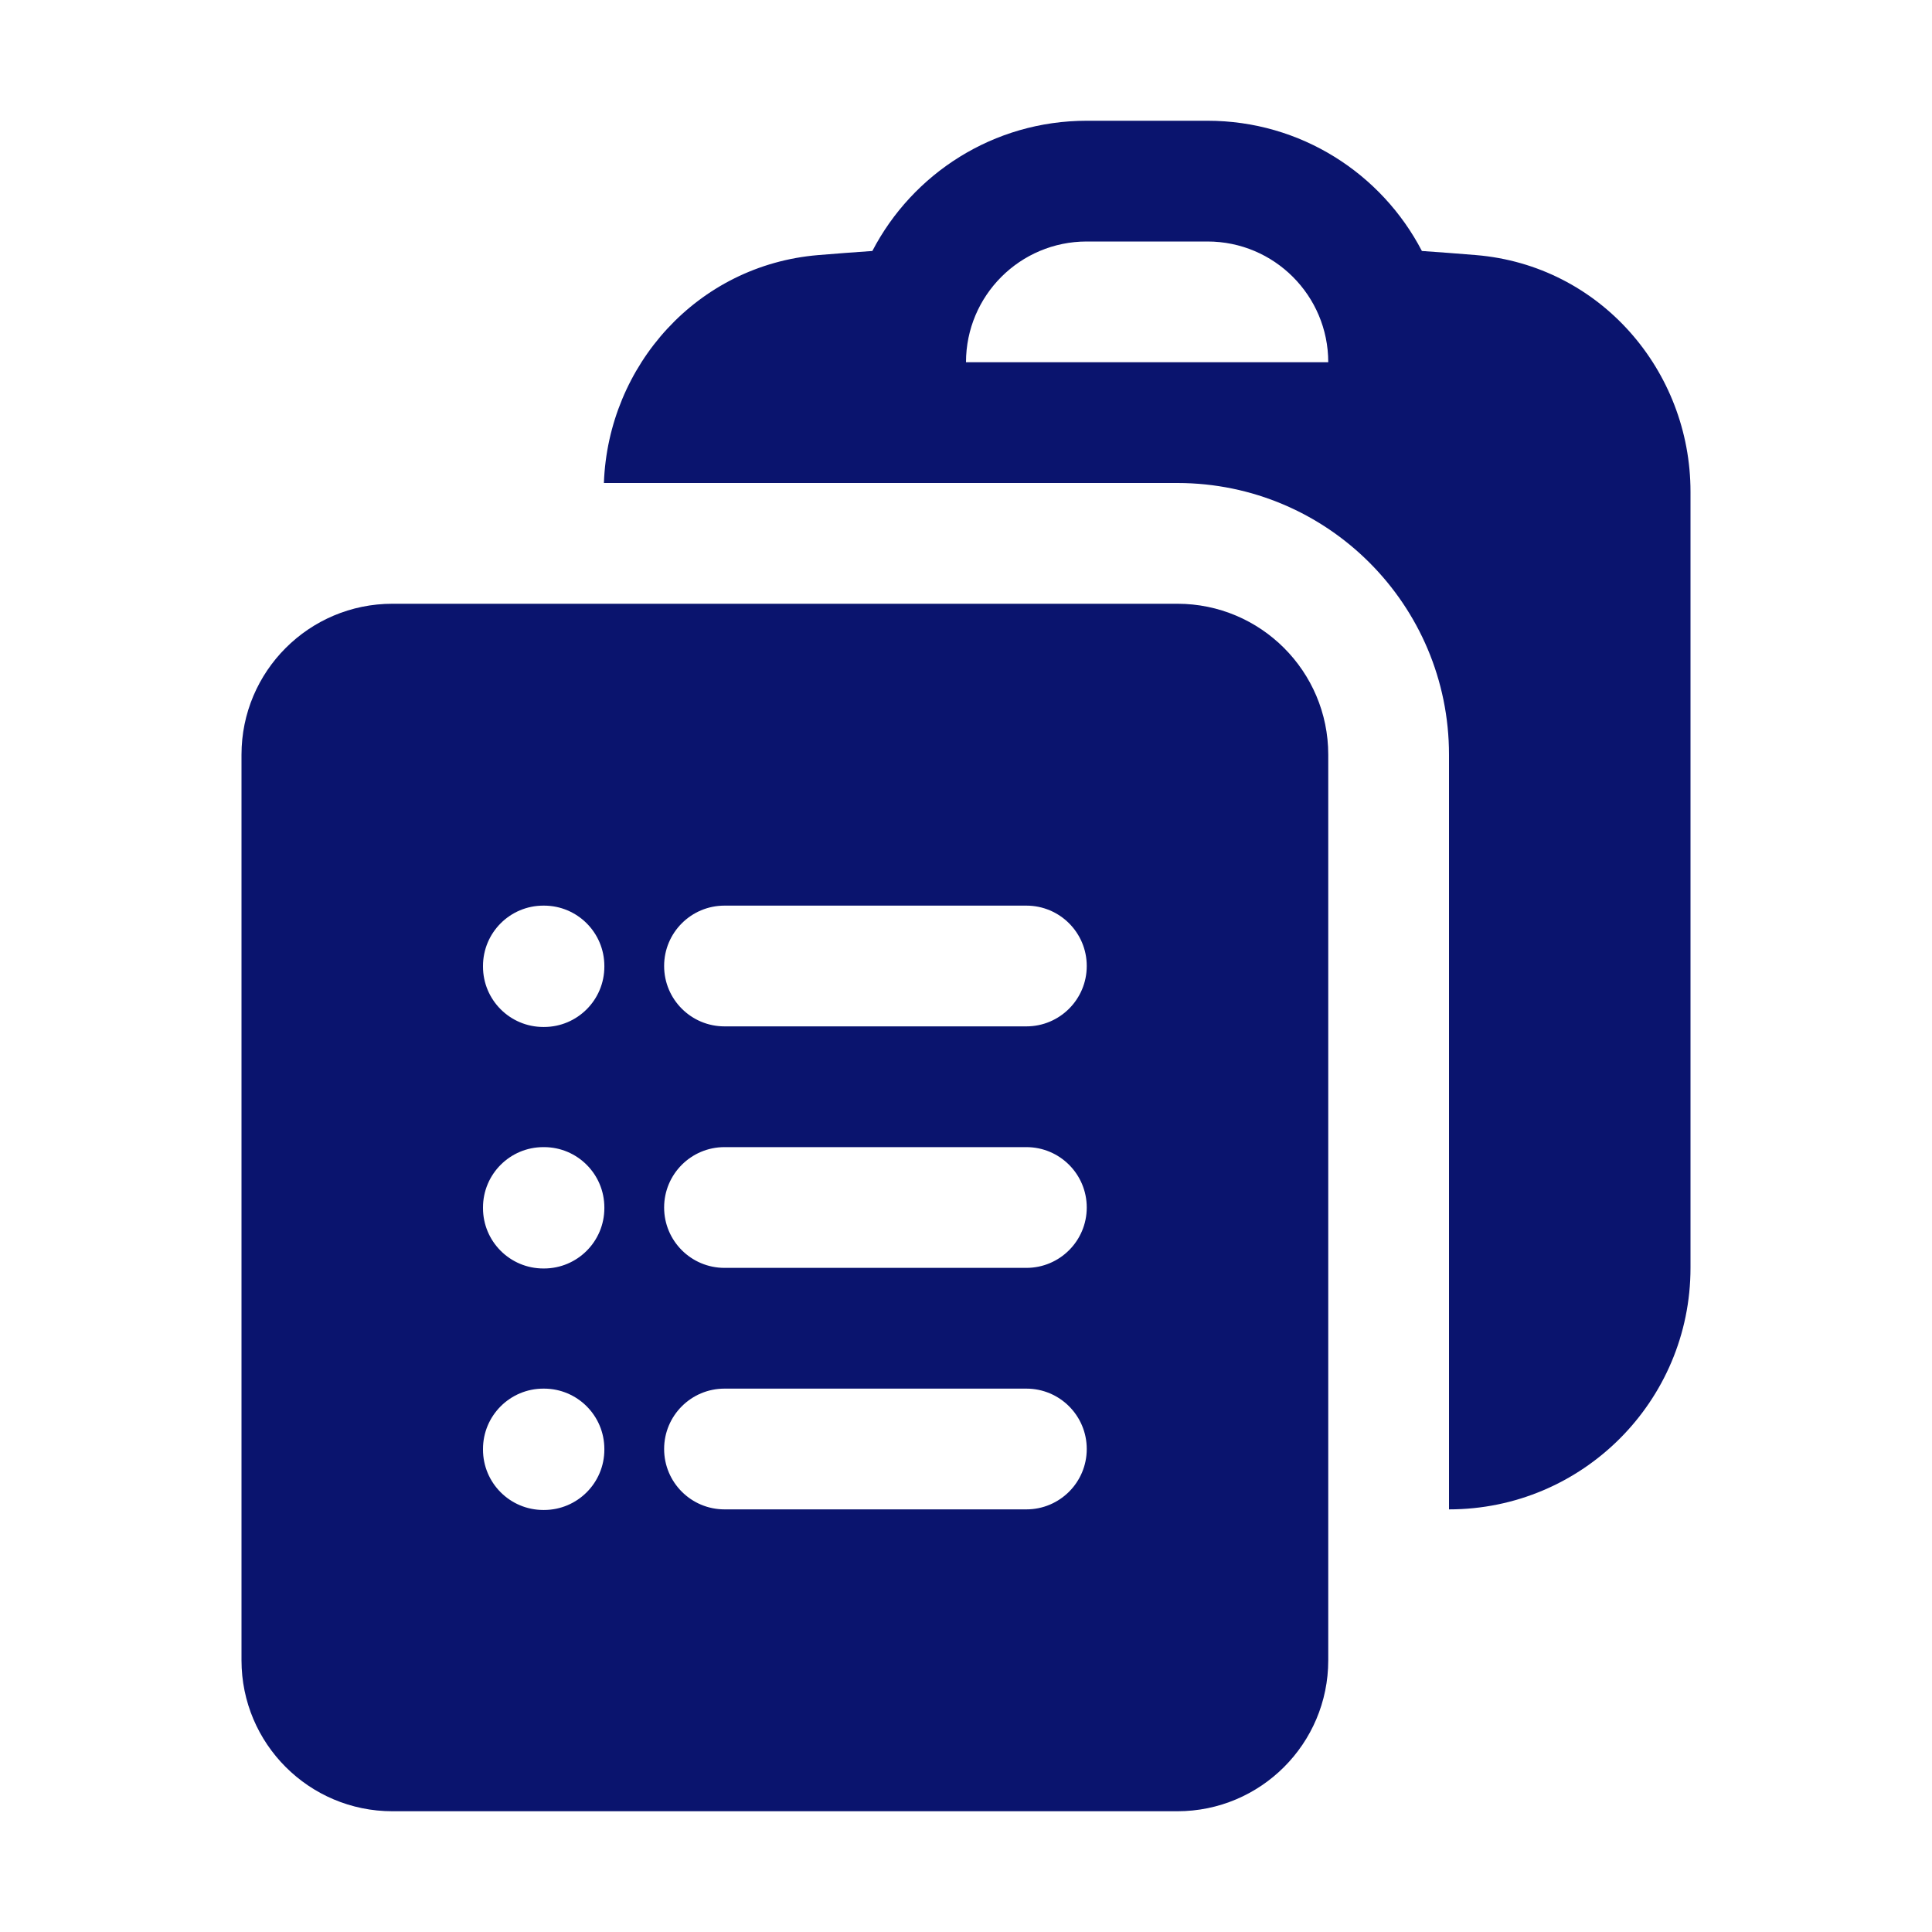
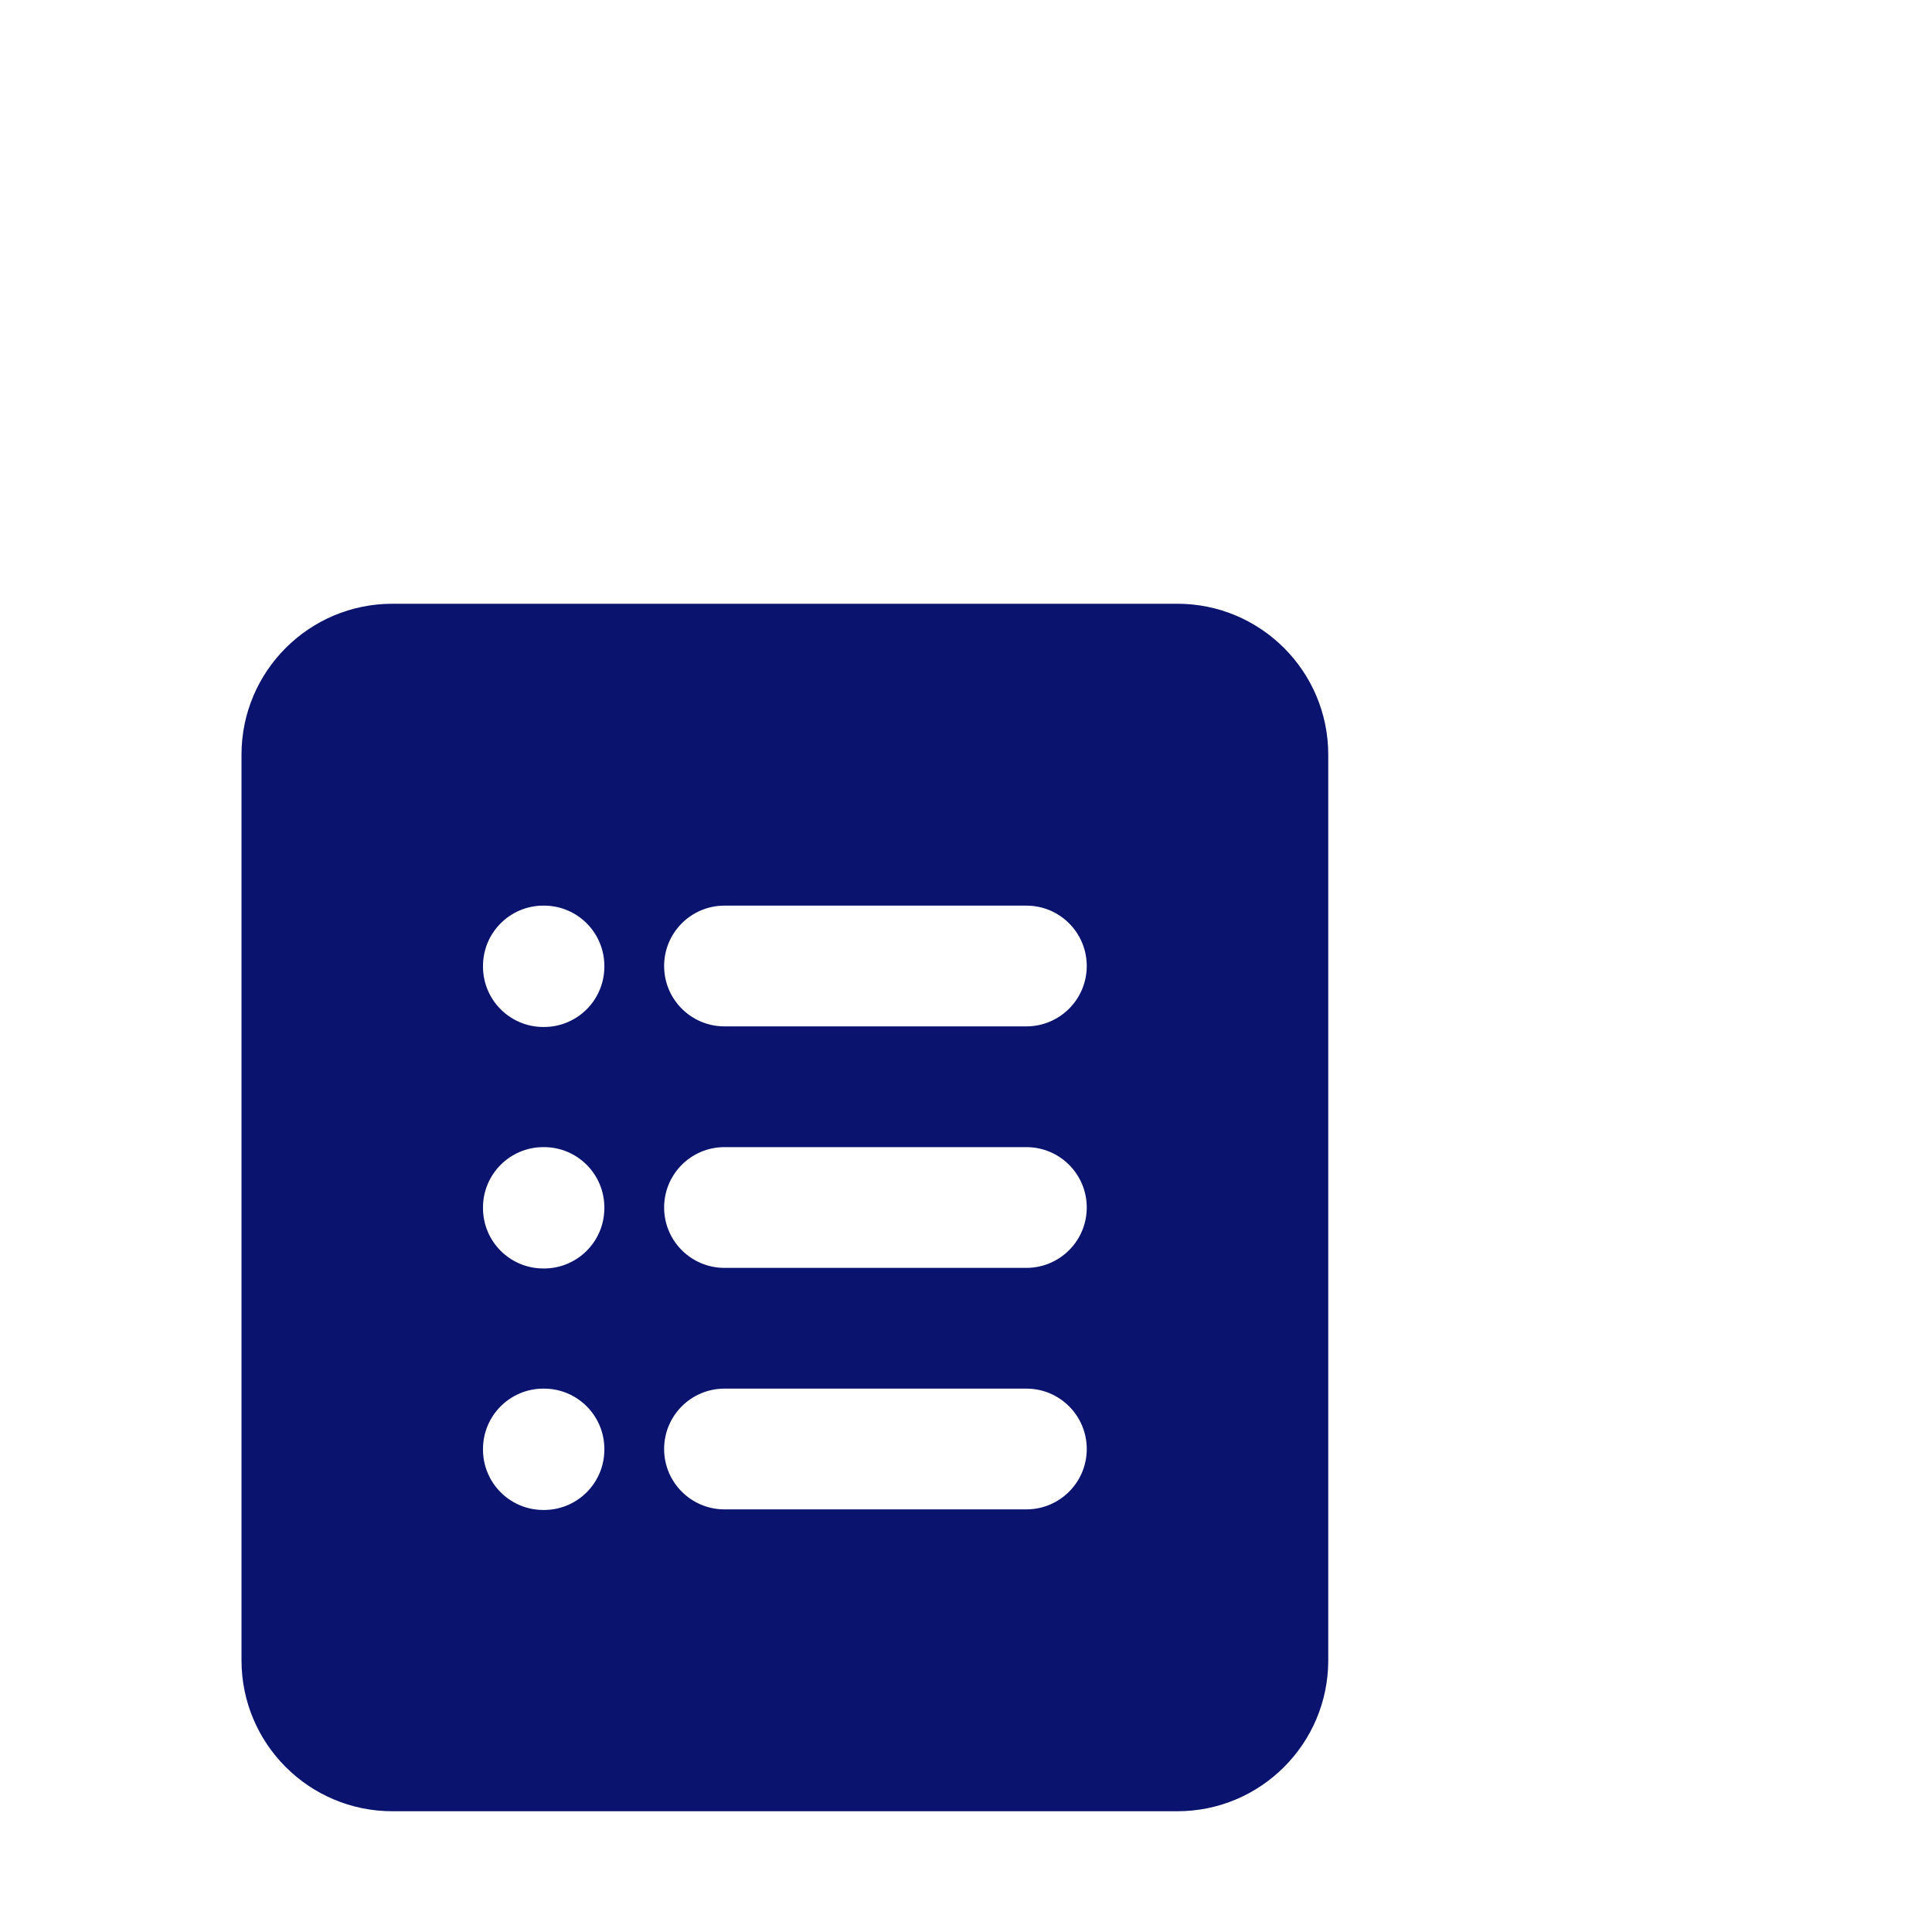
<svg xmlns="http://www.w3.org/2000/svg" width="64" height="64" viewBox="0 0 64 64" fill="none">
-   <path fill-rule="evenodd" clip-rule="evenodd" d="M20.005 16H29.994L30 16H39.013C43.977 16.007 48 20.034 48 25V50C52.418 50 56 46.418 56 42V16.289C56 12.274 53 8.791 48.896 8.45C48.299 8.401 47.701 8.355 47.102 8.314C45.769 5.751 43.089 4 40 4H36C32.911 4 30.231 5.751 28.898 8.314C28.299 8.355 27.701 8.401 27.104 8.45C23.098 8.783 20.145 12.108 20.005 16ZM36 8C33.791 8 32 9.791 32 12H44C44 9.791 42.209 8 40 8H36Z" fill="#0A146E" />
  <path fill-rule="evenodd" clip-rule="evenodd" d="M8 25C8 22.239 10.239 20 13 20H39C41.761 20 44 22.239 44 25V55C44 57.761 41.761 60 39 60H13C10.239 60 8 57.761 8 55V25ZM16 32C16 30.895 16.895 30 18 30H18.02C19.125 30 20.02 30.895 20.02 32V32.02C20.02 33.125 19.125 34.02 18.02 34.02H18C16.895 34.02 16 33.125 16 32.02V32ZM22 32C22 30.895 22.895 30 24 30H34C35.105 30 36 30.895 36 32C36 33.105 35.105 34 34 34H24C22.895 34 22 33.105 22 32ZM16 40C16 38.895 16.895 38 18 38H18.02C19.125 38 20.02 38.895 20.02 40V40.02C20.02 41.125 19.125 42.02 18.02 42.02H18C16.895 42.02 16 41.125 16 40.02V40ZM22 40C22 38.895 22.895 38 24 38H34C35.105 38 36 38.895 36 40C36 41.105 35.105 42 34 42H24C22.895 42 22 41.105 22 40ZM16 48C16 46.895 16.895 46 18 46H18.02C19.125 46 20.02 46.895 20.02 48V48.02C20.02 49.125 19.125 50.02 18.02 50.02H18C16.895 50.02 16 49.125 16 48.02V48ZM22 48C22 46.895 22.895 46 24 46H34C35.105 46 36 46.895 36 48C36 49.105 35.105 50 34 50H24C22.895 50 22 49.105 22 48Z" fill="#0A146E" />
</svg>